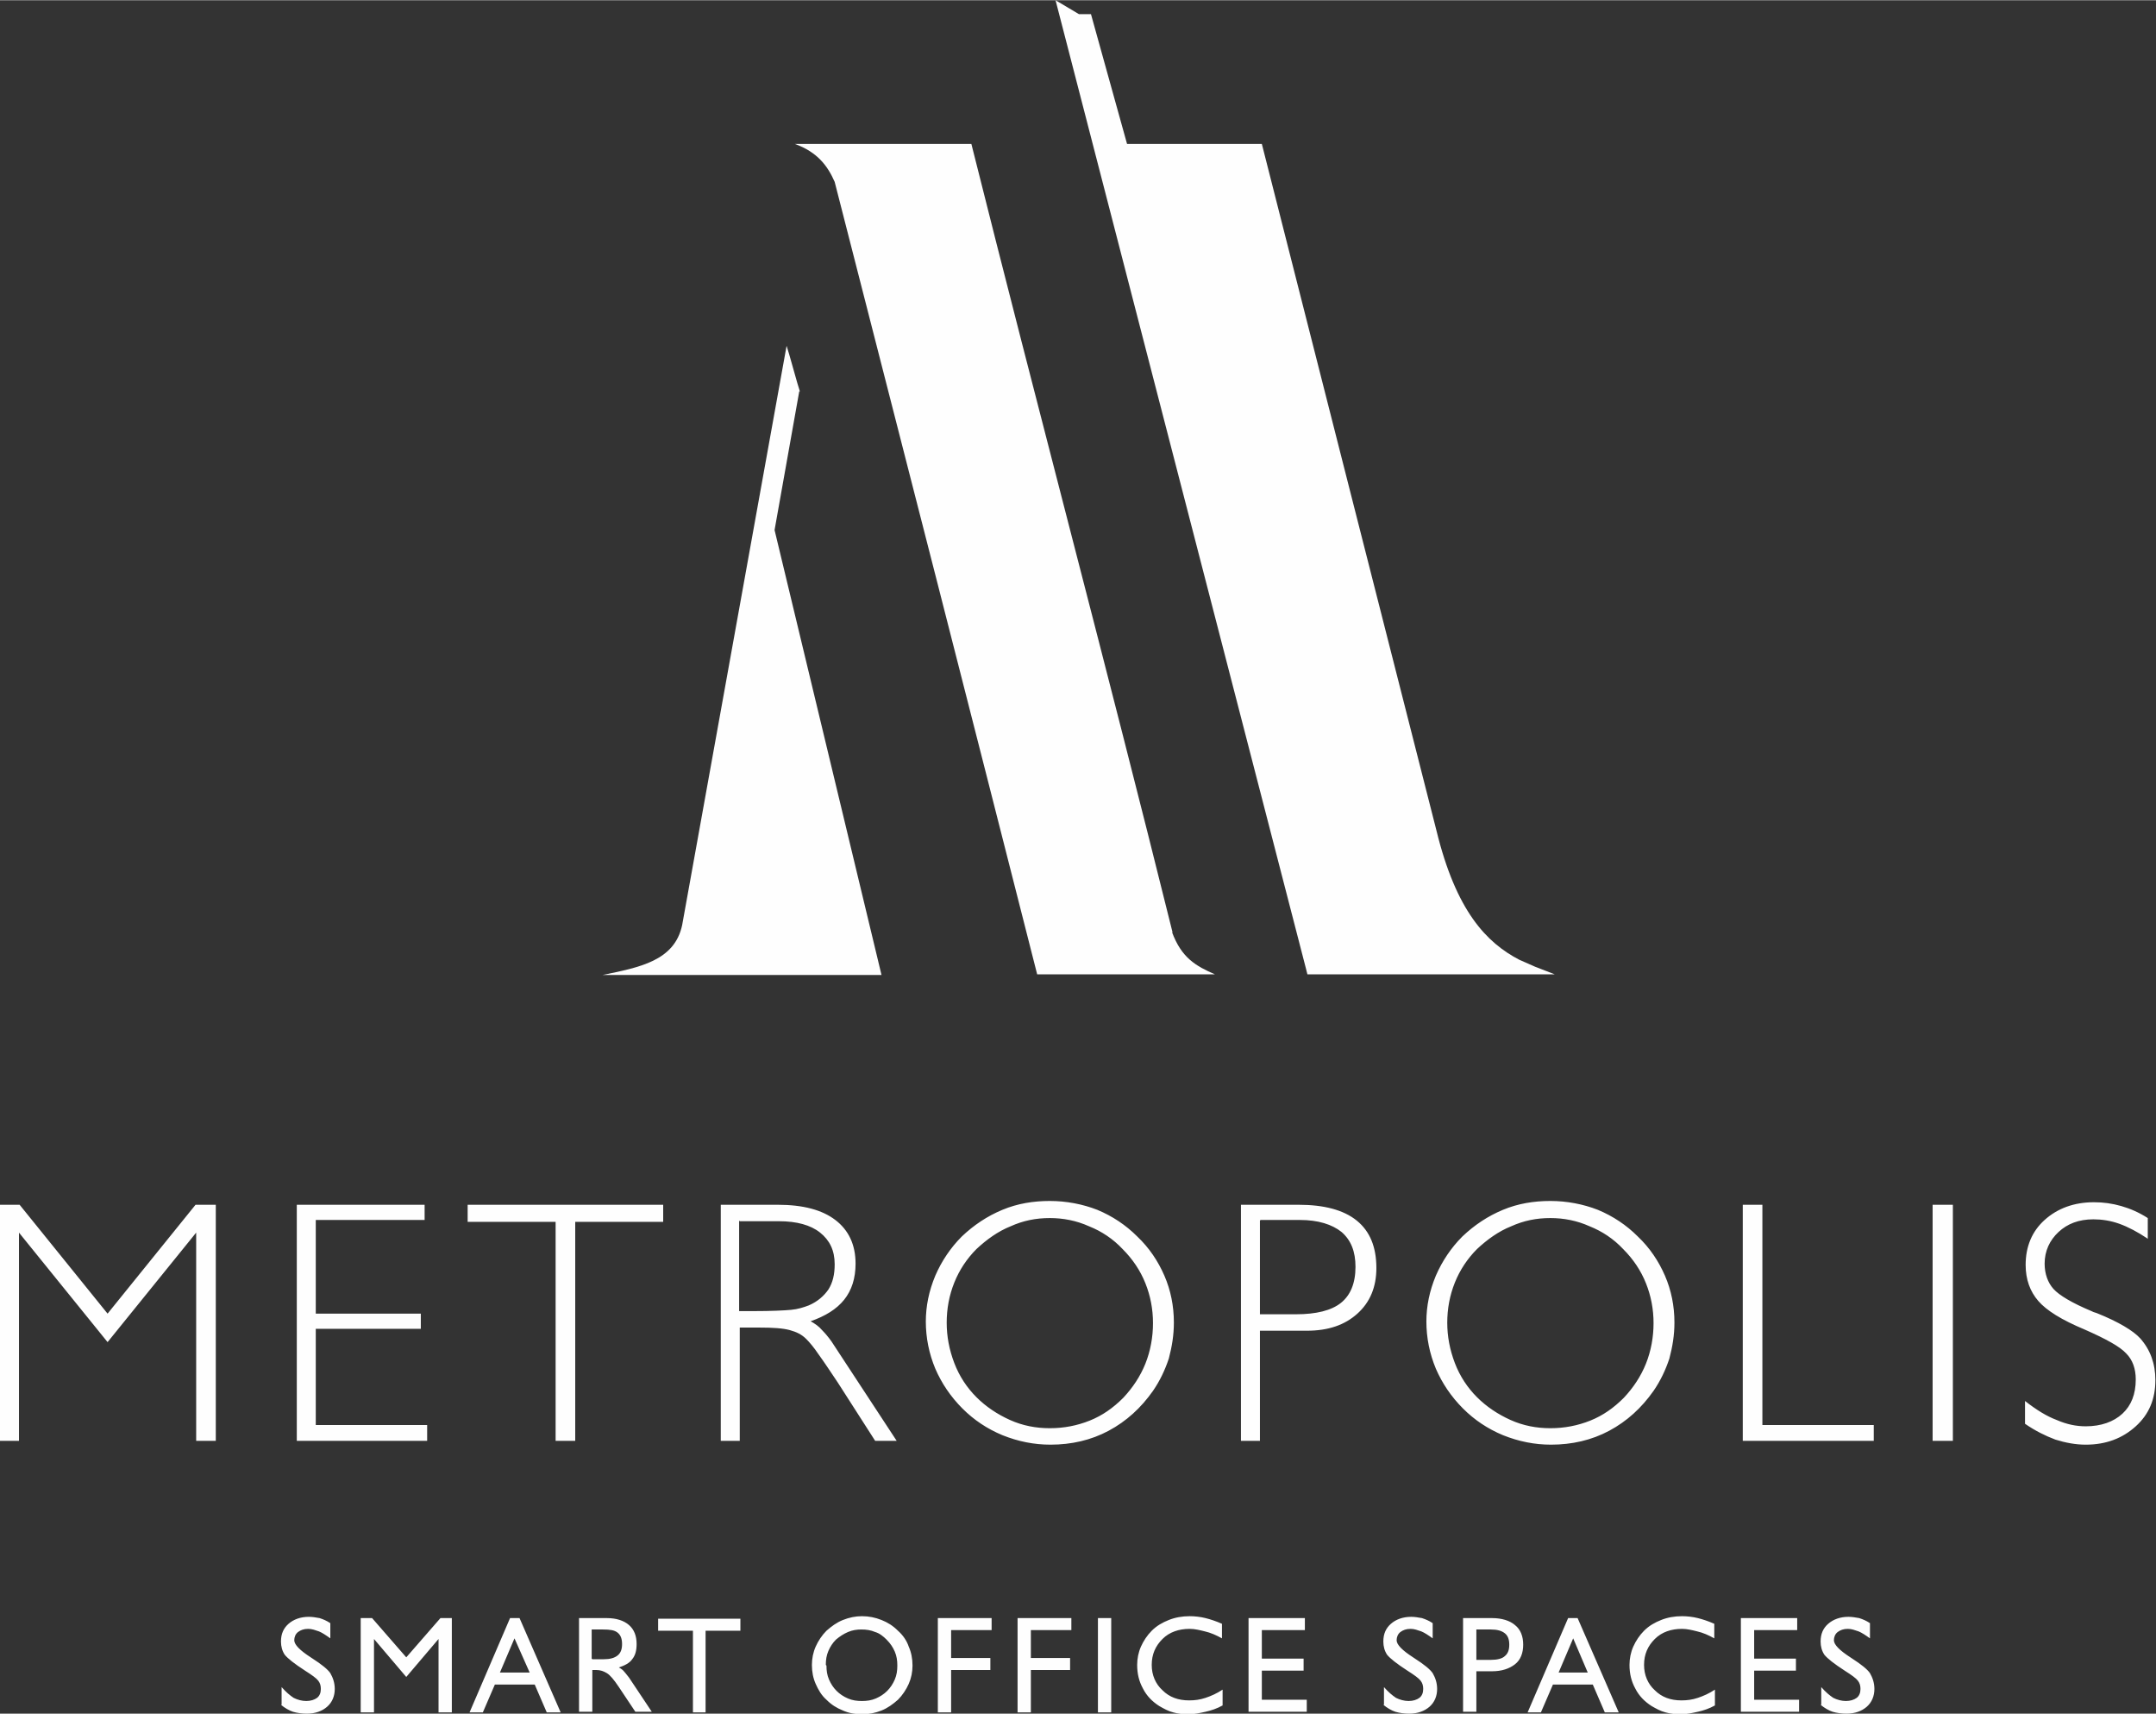
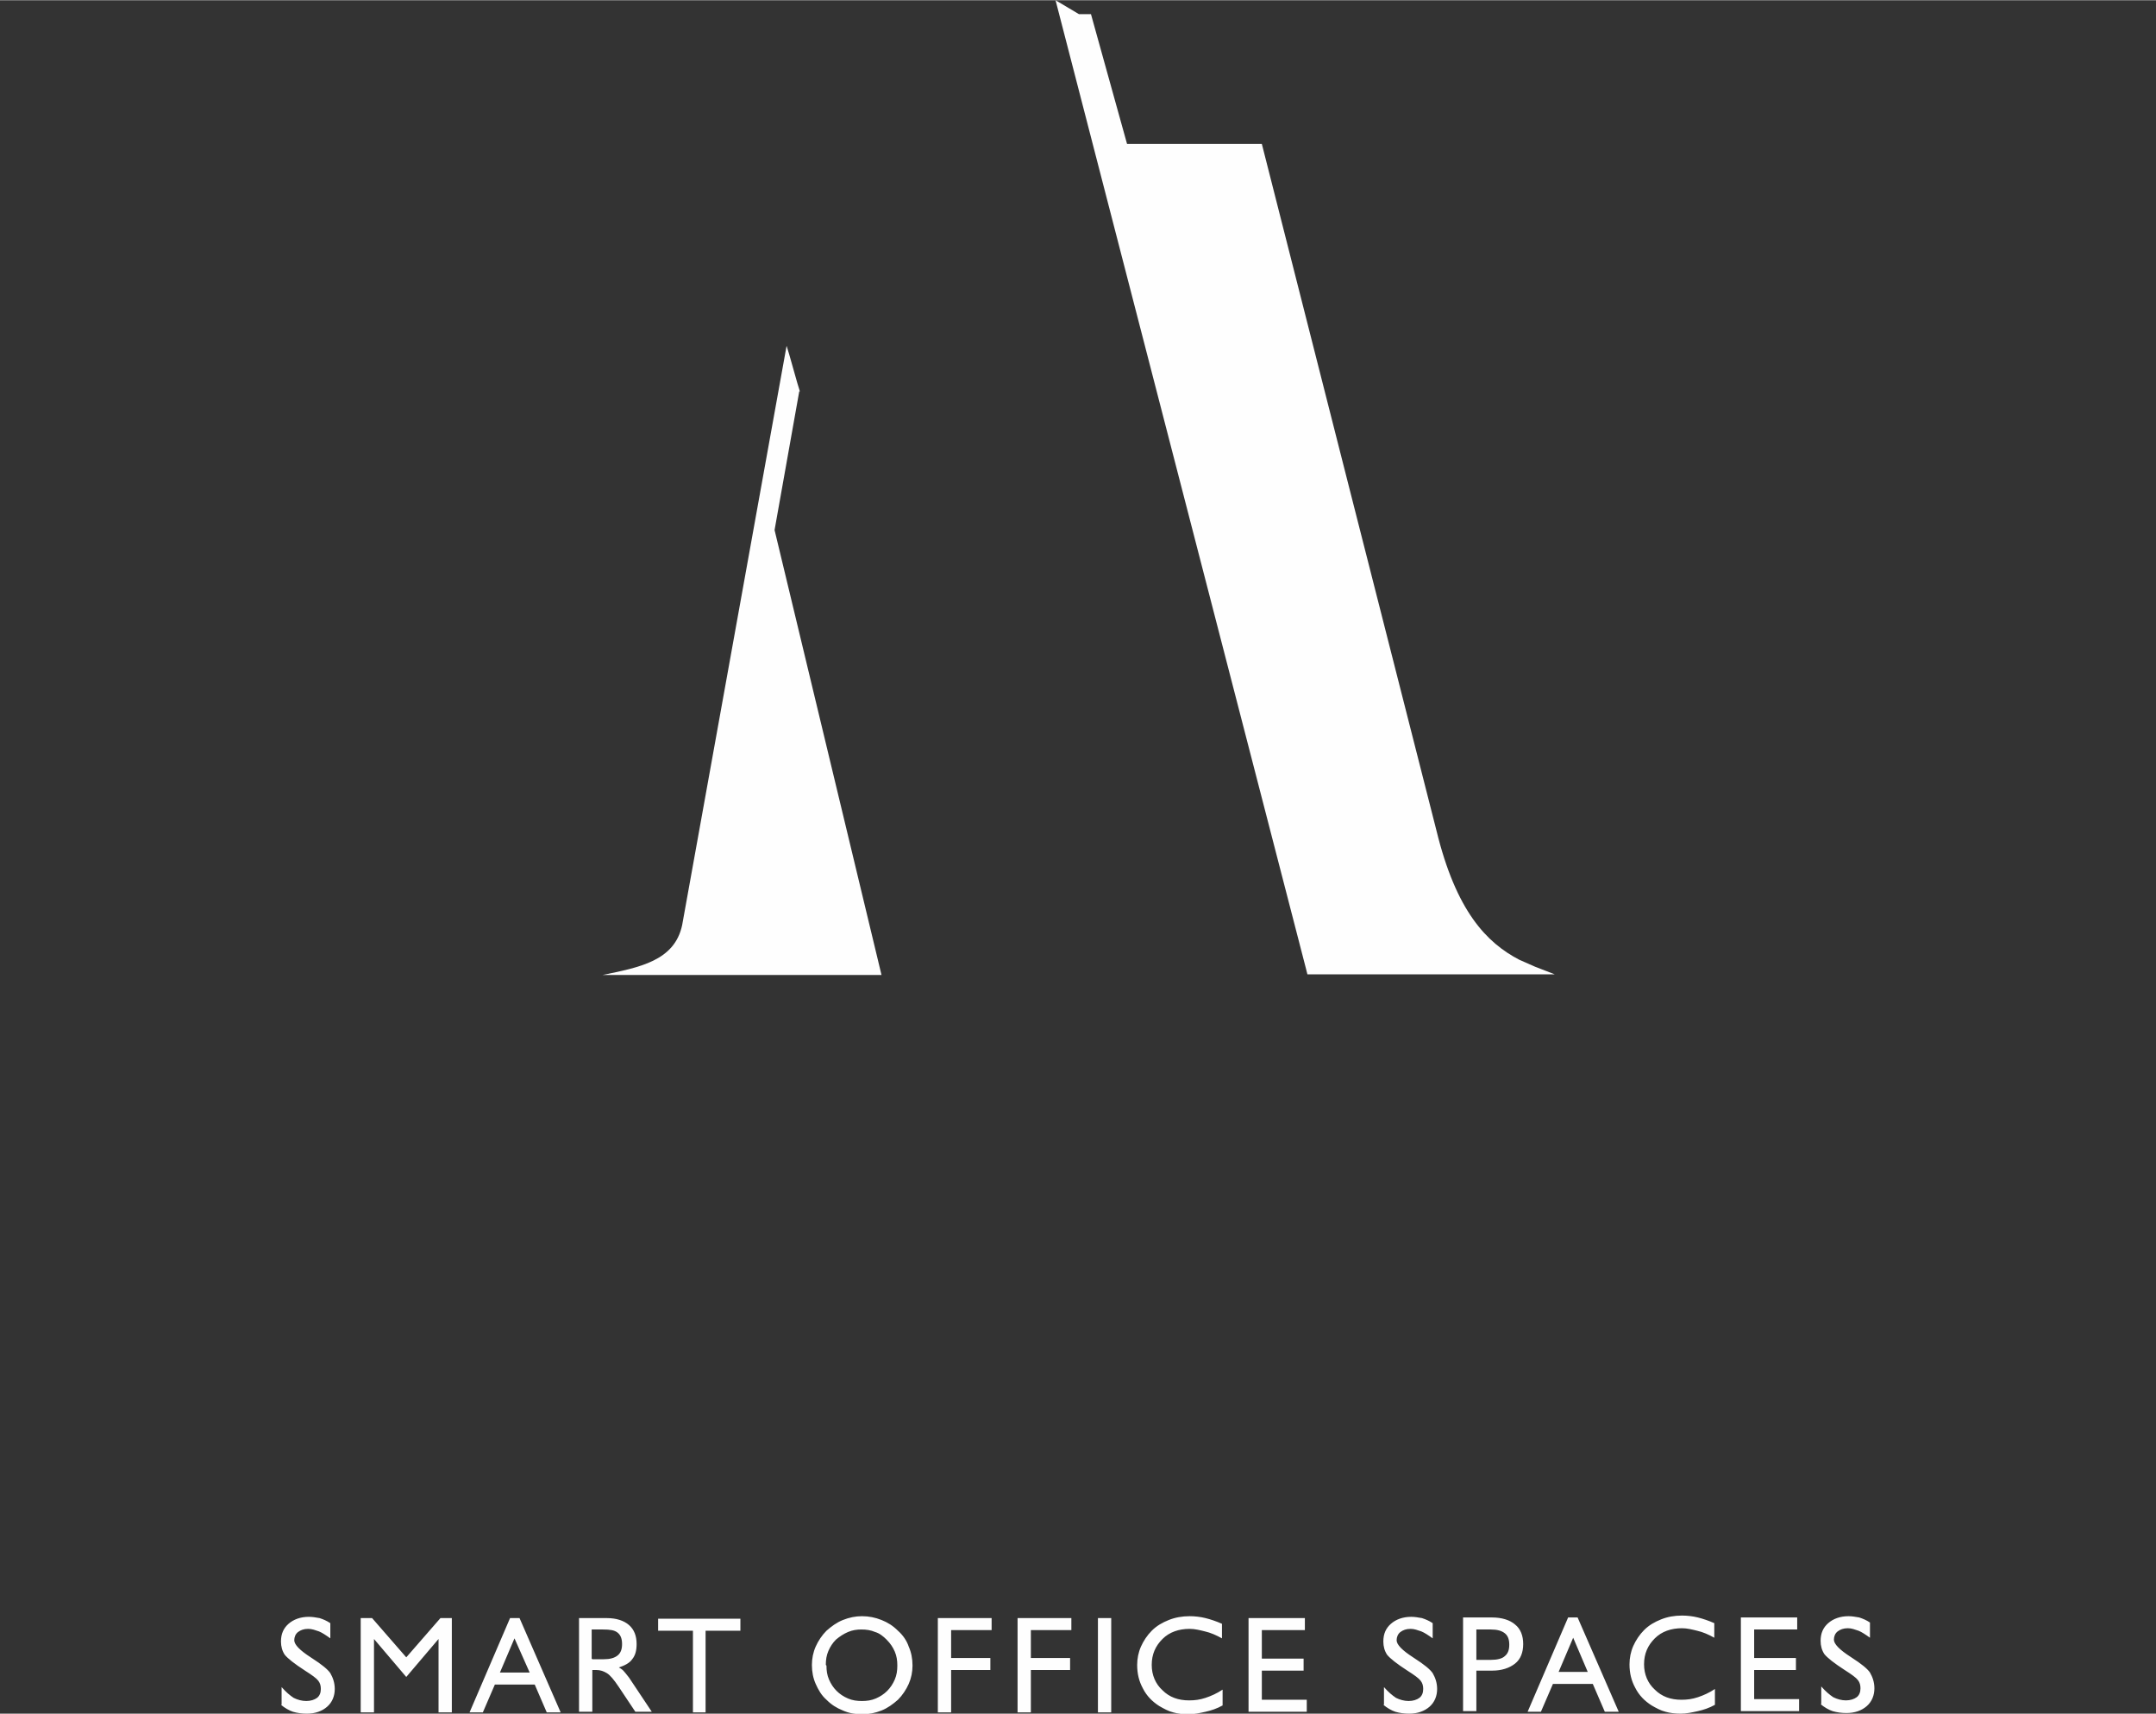
<svg xmlns="http://www.w3.org/2000/svg" xml:space="preserve" width="9.189mm" height="7.303mm" version="1.1" style="shape-rendering:geometricPrecision; text-rendering:geometricPrecision; image-rendering:optimizeQuality; fill-rule:evenodd; clip-rule:evenodd" viewBox="0 0 34.07 27.07">
  <rect x="0" y="0" width="34.07" height="27.07" fill="#333333" stroke="none" />
  <defs>
    <style type="text/css">
   
    .fil1 {fill:#FEFEFE}
    .fil0 {fill:#FEFEFE;fill-rule:nonzero}
   
  </style>
  </defs>
  <g id="Layer_x0020_1">
    <path class="fil0" d="M17.24 0.22l0.57 2.05 2.13 0c0.92,3.62 1.84,7.24 2.76,10.85 0.31,1.27 0.79,1.77 1.31,2.04l0.25 0.11c0.1,0.04 0.21,0.08 0.31,0.12l-0.06 0 -0.01 0 -0.04 0 -0.04 0 -0.04 0 -0.04 0 -0.04 0 -0.04 0 -0.04 0 -0.04 0 -0.04 0 -0.04 0 -0.04 0 -0.04 0 -0.04 0 -0.04 0 -0.04 0 -0.04 0 -0.04 0 -0.04 0 -0.04 0 -0.04 0 -0.04 0 -0.04 0 -0.04 0 -0.04 0 -0.04 0 -0.04 0 -0.04 0 -0.04 0 -0.04 0 -0.04 0 -0.04 0 -0.04 0 -0.04 0 -0.04 0 -0.04 0 -0.04 0 -0.04 0 -0.04 0 -0.04 0 -0.04 0 -0.04 0 -0.04 0 -0.04 0 -0.04 0 -0.04 0 -0.04 0 -0.04 0 -0.04 0 -0.04 0 -0.04 0 -0.04 0 -0.04 0 -0.04 0 -0.04 0 -0.04 0 -0.04 0 -0.04 0 -0.04 0 -0.04 0 -0.04 0 -0.04 0 -0.04 0 -0.02 0 -0.02 0 -0.02 0 -0.02 0 -0.02 0 -0.02 0 -0.02 0 -0.02 0 -0.02 0 -0.02 0 -0.02 0 -0.02 0 -0.02 0 -0.02 0 -0.02 0 -0.02 0 -0.02 0 -0.02 0 -0.02 0 -0.02 0 -0.02 0 -0.02 0 -0.02 0 -0.02 0 -0.02 0 -0.02 0 -0.02 0 -0.02 0 -0.02 0 -0.02 0 -0.02 0 -0.02 0 -0.02 0 -0.02 0 -0.02 0 -0.02 0 -0.02 0 -0.02 0 -0.02 0 -0.02 0 -0.02 0 -0.02 0 -0.02 0 -0.02 0 -0.02 0 -0.02 0 -0.02 0 -0.02 0 -0.02 0 -0.02 0 -0.02 0 -0.02 0 -0.02 0 -0.02 0 -0.02 0 -0.02 0 -0.02 0 -0.02 0 -0.02 0 -0.02 0 -0.02 0 -0.02 0 -0.02 0 -0.02 0 -0.08 0 -0.02 -0.08 -3.96 -15.31 0.37 0.22z" />
-     <path class="fil1" d="M18.53 14.73c-1.03,-4.15 -2.14,-8.31 -3.18,-12.46 -0.93,0 -1.86,0 -2.79,0 0.36,0.13 0.52,0.35 0.63,0.6 1.07,4.17 2.14,8.35 3.2,12.52 0.94,0 1.87,0 2.81,0 -0.3,-0.13 -0.53,-0.26 -0.68,-0.67z" />
    <path class="fil1" d="M12.64 6.18c-0.03,-0.08 -0.18,-0.64 -0.21,-0.72 -0.55,3.05 -1.1,6.1 -1.65,9.15 -0.12,0.57 -0.68,0.67 -1.26,0.79 1.47,0 2.94,0 4.41,0l-1.69 -7.03 0.39 -2.19z" />
-     <path class="fil0" d="M-0 22.76l0 -3.73 0.31 0 1.39 1.72 1.39 -1.72 0.32 0 0 3.73 -0.31 0 0 -3.29 -1.4 1.73 -1.4 -1.73 0 3.29 -0.3 0zm4.69 0l0 -3.73 2.02 0 0 0.24 -1.72 0 0 1.48 1.66 0 0 0.24 -1.66 0 0 1.52 1.76 0 0 0.25 -2.06 0zm4.09 0l0 -3.46 -1.39 0 0 -0.27 3.09 0 0 0.27 -1.39 0 0 3.46 -0.32 0zm2.9 -3.48l0 1.43 0.23 0c0.28,0 0.48,-0.01 0.59,-0.02 0.11,-0.01 0.2,-0.04 0.28,-0.07 0.14,-0.06 0.24,-0.15 0.31,-0.25 0.07,-0.11 0.1,-0.24 0.1,-0.4 0,-0.22 -0.08,-0.38 -0.23,-0.5 -0.15,-0.12 -0.37,-0.18 -0.65,-0.18l-0.62 0zm-0.3 -0.25l0.91 0c0.4,0 0.7,0.08 0.91,0.24 0.21,0.16 0.32,0.39 0.32,0.69 0,0.23 -0.06,0.42 -0.18,0.57 -0.12,0.15 -0.3,0.26 -0.53,0.34 0.07,0.04 0.13,0.08 0.18,0.14 0.05,0.05 0.1,0.11 0.15,0.18l1.03 1.57 -0.34 0 -0.59 -0.92c-0.12,-0.18 -0.22,-0.33 -0.3,-0.44 -0.08,-0.12 -0.15,-0.2 -0.2,-0.25 -0.07,-0.07 -0.15,-0.11 -0.26,-0.14 -0.11,-0.03 -0.27,-0.04 -0.48,-0.04l-0.31 0 0 1.79 -0.3 0 0 -3.73zm3.58 1.86c0,0.22 0.04,0.43 0.12,0.64 0.08,0.21 0.2,0.39 0.35,0.54 0.15,0.15 0.33,0.27 0.53,0.36 0.2,0.09 0.41,0.13 0.63,0.13 0.22,0 0.43,-0.04 0.63,-0.12 0.2,-0.08 0.37,-0.2 0.53,-0.36 0.15,-0.16 0.27,-0.34 0.35,-0.54 0.08,-0.2 0.12,-0.42 0.12,-0.64 0,-0.22 -0.04,-0.43 -0.12,-0.63 -0.08,-0.2 -0.2,-0.38 -0.36,-0.54 -0.15,-0.16 -0.33,-0.28 -0.53,-0.36 -0.2,-0.09 -0.41,-0.13 -0.62,-0.13 -0.22,0 -0.42,0.04 -0.62,0.13 -0.2,0.08 -0.38,0.21 -0.54,0.36 -0.15,0.15 -0.27,0.33 -0.35,0.53 -0.08,0.2 -0.12,0.41 -0.12,0.64zm-0.33 -0.01c0,-0.25 0.05,-0.49 0.15,-0.73 0.1,-0.23 0.24,-0.44 0.42,-0.62 0.19,-0.18 0.4,-0.32 0.64,-0.42 0.24,-0.1 0.49,-0.14 0.75,-0.14 0.26,0 0.52,0.05 0.75,0.14 0.24,0.1 0.45,0.24 0.63,0.42 0.19,0.18 0.33,0.39 0.43,0.62 0.1,0.23 0.15,0.48 0.15,0.74 0,0.2 -0.03,0.38 -0.08,0.57 -0.06,0.18 -0.14,0.35 -0.25,0.51 -0.19,0.27 -0.42,0.48 -0.7,0.63 -0.28,0.15 -0.59,0.22 -0.92,0.22 -0.26,0 -0.51,-0.05 -0.76,-0.15 -0.24,-0.1 -0.45,-0.24 -0.63,-0.42 -0.19,-0.19 -0.33,-0.4 -0.43,-0.63 -0.1,-0.24 -0.15,-0.49 -0.15,-0.75zm5.28 -1.6l0 1.48 0.57 0c0.32,0 0.56,-0.06 0.71,-0.18 0.15,-0.12 0.23,-0.31 0.23,-0.57 0,-0.24 -0.07,-0.42 -0.22,-0.55 -0.15,-0.12 -0.37,-0.19 -0.66,-0.19l-0.62 0zm-0.3 -0.25l0.91 0c0.4,0 0.71,0.08 0.92,0.25 0.21,0.17 0.31,0.42 0.31,0.75 0,0.3 -0.1,0.54 -0.3,0.72 -0.2,0.18 -0.46,0.27 -0.8,0.27l-0.74 0 0 1.74 -0.3 0 0 -3.73zm3.26 1.86c0,0.22 0.04,0.43 0.12,0.64 0.08,0.21 0.2,0.39 0.35,0.54 0.15,0.15 0.33,0.27 0.53,0.36 0.2,0.09 0.41,0.13 0.63,0.13 0.22,0 0.43,-0.04 0.63,-0.12 0.2,-0.08 0.37,-0.2 0.53,-0.36 0.15,-0.16 0.27,-0.34 0.35,-0.54 0.08,-0.2 0.12,-0.42 0.12,-0.64 0,-0.22 -0.04,-0.43 -0.12,-0.63 -0.08,-0.2 -0.2,-0.38 -0.36,-0.54 -0.15,-0.16 -0.33,-0.28 -0.53,-0.36 -0.2,-0.09 -0.41,-0.13 -0.62,-0.13 -0.22,0 -0.42,0.04 -0.62,0.13 -0.2,0.08 -0.38,0.21 -0.54,0.36 -0.15,0.15 -0.27,0.33 -0.35,0.53 -0.08,0.2 -0.12,0.41 -0.12,0.64zm-0.33 -0.01c0,-0.25 0.05,-0.49 0.15,-0.73 0.1,-0.23 0.24,-0.44 0.42,-0.62 0.19,-0.18 0.4,-0.32 0.64,-0.42 0.24,-0.1 0.49,-0.14 0.75,-0.14 0.26,0 0.52,0.05 0.75,0.14 0.24,0.1 0.45,0.24 0.63,0.42 0.19,0.18 0.33,0.39 0.43,0.62 0.1,0.23 0.15,0.48 0.15,0.74 0,0.2 -0.03,0.38 -0.08,0.57 -0.06,0.18 -0.14,0.35 -0.25,0.51 -0.19,0.27 -0.42,0.48 -0.7,0.63 -0.28,0.15 -0.59,0.22 -0.92,0.22 -0.26,0 -0.51,-0.05 -0.76,-0.15 -0.24,-0.1 -0.45,-0.24 -0.63,-0.42 -0.19,-0.19 -0.33,-0.4 -0.43,-0.63 -0.1,-0.24 -0.15,-0.49 -0.15,-0.75zm5 1.88l0 -3.73 0.31 0 0 3.48 1.76 0 0 0.25 -2.07 0zm3 0l0 -3.73 0.32 0 0 3.73 -0.32 0zm3.39 -3.2c-0.15,-0.1 -0.3,-0.18 -0.44,-0.23 -0.14,-0.05 -0.28,-0.07 -0.41,-0.07 -0.23,0 -0.41,0.07 -0.55,0.2 -0.14,0.13 -0.22,0.3 -0.22,0.5 0,0.16 0.05,0.3 0.14,0.4 0.09,0.1 0.29,0.22 0.6,0.35 0.02,0.01 0.04,0.02 0.08,0.03 0.35,0.14 0.58,0.28 0.69,0.4 0.08,0.09 0.14,0.19 0.18,0.3 0.04,0.11 0.06,0.23 0.06,0.36 0,0.3 -0.1,0.54 -0.31,0.73 -0.21,0.19 -0.47,0.29 -0.79,0.29 -0.16,0 -0.32,-0.03 -0.48,-0.08 -0.16,-0.06 -0.32,-0.14 -0.48,-0.25l0 -0.36c0.18,0.14 0.34,0.24 0.5,0.3 0.16,0.07 0.31,0.1 0.46,0.1 0.24,0 0.44,-0.07 0.58,-0.2 0.14,-0.13 0.21,-0.31 0.21,-0.54 0,-0.17 -0.05,-0.31 -0.15,-0.41 -0.1,-0.11 -0.32,-0.23 -0.66,-0.38 -0.36,-0.15 -0.6,-0.3 -0.73,-0.45 -0.13,-0.15 -0.2,-0.34 -0.2,-0.57 0,-0.29 0.1,-0.53 0.3,-0.71 0.2,-0.18 0.46,-0.28 0.78,-0.28 0.15,0 0.29,0.02 0.43,0.06 0.14,0.04 0.28,0.1 0.42,0.19l0 0.33z" />
-     <path class="fil0" d="M4.45 26.93l0 -0.28c0.07,0.08 0.13,0.13 0.19,0.17 0.06,0.03 0.13,0.05 0.2,0.05 0.07,0 0.13,-0.02 0.17,-0.05 0.04,-0.03 0.06,-0.08 0.06,-0.14 0,-0.05 -0.01,-0.09 -0.04,-0.13 -0.03,-0.04 -0.1,-0.09 -0.21,-0.16 -0.17,-0.11 -0.27,-0.19 -0.32,-0.25 -0.04,-0.06 -0.06,-0.13 -0.06,-0.21 0,-0.12 0.04,-0.21 0.12,-0.28 0.08,-0.07 0.19,-0.11 0.32,-0.11 0.06,0 0.11,0.01 0.17,0.02 0.06,0.02 0.11,0.04 0.17,0.08l0 0.24c-0.07,-0.05 -0.13,-0.09 -0.18,-0.11 -0.06,-0.02 -0.11,-0.04 -0.17,-0.04 -0.07,0 -0.12,0.02 -0.16,0.05 -0.04,0.03 -0.06,0.08 -0.06,0.13 0,0.07 0.09,0.16 0.26,0.27l0.03 0.02c0.14,0.09 0.24,0.17 0.28,0.23 0.04,0.07 0.07,0.15 0.07,0.25 0,0.11 -0.04,0.21 -0.12,0.28 -0.08,0.07 -0.19,0.11 -0.32,0.11 -0.08,0 -0.15,-0.01 -0.22,-0.03 -0.06,-0.02 -0.13,-0.06 -0.19,-0.11zm1.25 0.12l0 -1.49 0.18 0 0.54 0.62 0.54 -0.62 0.18 0 0 1.49 -0.21 0 0 -1.16 -0.51 0.6 -0.51 -0.6 0 1.16 -0.21 0zm2.21 -0.63l0.46 0 -0.24 -0.54 -0.23 0.54zm-0.49 0.63l0.64 -1.49 0.15 0 0.65 1.49 -0.22 0 -0.19 -0.44 -0.63 0 -0.19 0.44 -0.22 0zm1.73 0l0 -1.49 0.44 0c0.15,0 0.27,0.04 0.35,0.11 0.08,0.07 0.12,0.17 0.12,0.3 0,0.1 -0.02,0.18 -0.07,0.24 -0.04,0.06 -0.12,0.1 -0.21,0.13 0.02,0.01 0.05,0.03 0.07,0.05 0.02,0.02 0.05,0.06 0.09,0.11l0.36 0.54 -0.26 0 -0.26 -0.39c-0.08,-0.12 -0.14,-0.19 -0.19,-0.22 -0.05,-0.03 -0.1,-0.05 -0.17,-0.05l-0.06 0 0 0.66 -0.21 0zm0.21 -0.84l0.18 0c0.1,0 0.17,-0.02 0.22,-0.06 0.05,-0.04 0.07,-0.1 0.07,-0.18 0,-0.08 -0.02,-0.14 -0.07,-0.18 -0.05,-0.04 -0.12,-0.05 -0.23,-0.05l-0.18 0 0 0.46zm1.59 0.84l0 -1.29 -0.55 0 0 -0.19 1.3 0 0 0.19 -0.55 0 0 1.29 -0.21 0zm2.11 -0.74c0,0.08 0.01,0.15 0.04,0.22 0.03,0.07 0.07,0.13 0.12,0.18 0.05,0.05 0.11,0.09 0.18,0.12 0.07,0.03 0.14,0.04 0.22,0.04 0.08,0 0.15,-0.01 0.22,-0.04 0.07,-0.03 0.13,-0.07 0.18,-0.12 0.05,-0.05 0.09,-0.11 0.12,-0.18 0.03,-0.07 0.04,-0.14 0.04,-0.22 0,-0.08 -0.01,-0.15 -0.04,-0.22 -0.03,-0.07 -0.07,-0.13 -0.13,-0.19 -0.05,-0.05 -0.11,-0.1 -0.18,-0.12 -0.07,-0.03 -0.14,-0.04 -0.22,-0.04 -0.07,0 -0.14,0.01 -0.21,0.04 -0.07,0.03 -0.13,0.07 -0.19,0.12 -0.05,0.05 -0.09,0.11 -0.12,0.18 -0.03,0.07 -0.04,0.14 -0.04,0.22zm-0.23 -0.01c0,-0.1 0.02,-0.2 0.06,-0.29 0.04,-0.09 0.1,-0.18 0.17,-0.25 0.08,-0.07 0.16,-0.13 0.26,-0.17 0.1,-0.04 0.2,-0.06 0.3,-0.06 0.11,0 0.21,0.02 0.31,0.06 0.1,0.04 0.18,0.09 0.26,0.17 0.08,0.07 0.14,0.16 0.17,0.25 0.04,0.09 0.06,0.19 0.06,0.3 0,0.1 -0.02,0.2 -0.06,0.29 -0.04,0.09 -0.1,0.18 -0.17,0.25 -0.08,0.07 -0.16,0.13 -0.26,0.17 -0.1,0.04 -0.2,0.06 -0.31,0.06 -0.11,0 -0.21,-0.02 -0.3,-0.06 -0.1,-0.04 -0.18,-0.09 -0.26,-0.17 -0.08,-0.07 -0.13,-0.16 -0.17,-0.25 -0.04,-0.09 -0.06,-0.19 -0.06,-0.3zm1.99 0.75l0 -1.49 0.85 0 0 0.19 -0.64 0 0 0.44 0.62 0 0 0.19 -0.62 0 0 0.67 -0.21 0zm1.26 0l0 -1.49 0.85 0 0 0.19 -0.64 0 0 0.44 0.62 0 0 0.19 -0.62 0 0 0.67 -0.21 0zm1.27 0l0 -1.49 0.21 0 0 1.49 -0.21 0zm1.97 -0.35l0 0.24c-0.09,0.05 -0.18,0.08 -0.27,0.1 -0.09,0.02 -0.18,0.04 -0.27,0.04 -0.09,0 -0.17,-0.01 -0.24,-0.03 -0.08,-0.02 -0.15,-0.06 -0.22,-0.1 -0.11,-0.07 -0.2,-0.16 -0.26,-0.28 -0.06,-0.11 -0.09,-0.23 -0.09,-0.37 0,-0.1 0.02,-0.2 0.06,-0.29 0.04,-0.09 0.1,-0.18 0.17,-0.25 0.08,-0.08 0.17,-0.13 0.27,-0.17 0.1,-0.04 0.21,-0.06 0.33,-0.06 0.08,0 0.17,0.01 0.25,0.03 0.08,0.02 0.17,0.05 0.26,0.09l0 0.23c-0.09,-0.05 -0.18,-0.09 -0.27,-0.11 -0.08,-0.02 -0.16,-0.04 -0.24,-0.04 -0.17,0 -0.32,0.05 -0.43,0.16 -0.11,0.11 -0.17,0.24 -0.17,0.41 0,0.16 0.06,0.3 0.17,0.4 0.11,0.11 0.25,0.16 0.42,0.16 0.09,0 0.17,-0.01 0.26,-0.04 0.09,-0.03 0.18,-0.07 0.27,-0.13zm0.41 0.35l0 -1.49 0.89 0 0 0.19 -0.68 0 0 0.45 0.66 0 0 0.19 -0.66 0 0 0.46 0.71 0 0 0.19 -0.92 0zm2.14 -0.12l0 -0.28c0.07,0.08 0.13,0.13 0.19,0.17 0.06,0.03 0.13,0.05 0.2,0.05 0.07,0 0.13,-0.02 0.17,-0.05 0.04,-0.03 0.06,-0.08 0.06,-0.14 0,-0.05 -0.01,-0.09 -0.04,-0.13 -0.03,-0.04 -0.1,-0.09 -0.21,-0.16 -0.17,-0.11 -0.27,-0.19 -0.32,-0.25 -0.04,-0.06 -0.06,-0.13 -0.06,-0.21 0,-0.12 0.04,-0.21 0.12,-0.28 0.08,-0.07 0.19,-0.11 0.32,-0.11 0.06,0 0.11,0.01 0.17,0.02 0.06,0.02 0.11,0.04 0.17,0.08l0 0.24c-0.07,-0.05 -0.13,-0.09 -0.18,-0.11 -0.06,-0.02 -0.11,-0.04 -0.17,-0.04 -0.07,0 -0.12,0.02 -0.16,0.05 -0.04,0.03 -0.06,0.08 -0.06,0.13 0,0.07 0.09,0.16 0.26,0.27l0.03 0.02c0.14,0.09 0.24,0.17 0.28,0.23 0.04,0.07 0.07,0.15 0.07,0.25 0,0.11 -0.04,0.21 -0.12,0.28 -0.08,0.07 -0.19,0.11 -0.32,0.11 -0.08,0 -0.15,-0.01 -0.22,-0.03 -0.06,-0.02 -0.13,-0.06 -0.19,-0.11zm1.46 -0.71l0.23 0c0.1,0 0.18,-0.02 0.22,-0.06 0.05,-0.04 0.07,-0.1 0.07,-0.18 0,-0.08 -0.02,-0.14 -0.07,-0.18 -0.05,-0.04 -0.12,-0.06 -0.22,-0.06l-0.23 0 0 0.47zm-0.21 0.83l0 -1.49 0.46 0c0.15,0 0.28,0.04 0.36,0.11 0.09,0.07 0.13,0.18 0.13,0.31 0,0.13 -0.04,0.24 -0.13,0.31 -0.09,0.07 -0.21,0.11 -0.36,0.11l-0.25 0 0 0.64 -0.21 0zm1.51 -0.63l0.46 0 -0.23 -0.54 -0.23 0.54zm-0.49 0.63l0.64 -1.49 0.15 0 0.65 1.49 -0.22 0 -0.19 -0.44 -0.63 0 -0.19 0.44 -0.22 0zm2.96 -0.35l0 0.24c-0.09,0.05 -0.18,0.08 -0.27,0.1 -0.09,0.02 -0.18,0.04 -0.27,0.04 -0.09,0 -0.17,-0.01 -0.24,-0.03 -0.08,-0.02 -0.15,-0.06 -0.22,-0.1 -0.11,-0.07 -0.2,-0.16 -0.26,-0.28 -0.06,-0.11 -0.09,-0.23 -0.09,-0.37 0,-0.1 0.02,-0.2 0.06,-0.29 0.04,-0.09 0.1,-0.18 0.17,-0.25 0.08,-0.08 0.17,-0.13 0.27,-0.17 0.1,-0.04 0.21,-0.06 0.33,-0.06 0.08,0 0.17,0.01 0.25,0.03 0.08,0.02 0.17,0.05 0.26,0.09l0 0.23c-0.09,-0.05 -0.18,-0.09 -0.27,-0.11 -0.08,-0.02 -0.16,-0.04 -0.24,-0.04 -0.17,0 -0.32,0.05 -0.43,0.16 -0.11,0.11 -0.17,0.24 -0.17,0.41 0,0.16 0.06,0.3 0.17,0.4 0.11,0.11 0.25,0.16 0.42,0.16 0.09,0 0.17,-0.01 0.26,-0.04 0.09,-0.03 0.18,-0.07 0.27,-0.13zm0.41 0.35l0 -1.49 0.89 0 0 0.19 -0.68 0 0 0.45 0.66 0 0 0.19 -0.66 0 0 0.46 0.71 0 0 0.19 -0.92 0zm1.27 -0.12l0 -0.28c0.07,0.08 0.13,0.13 0.19,0.17 0.06,0.03 0.13,0.05 0.2,0.05 0.07,0 0.13,-0.02 0.17,-0.05 0.04,-0.03 0.06,-0.08 0.06,-0.14 0,-0.05 -0.01,-0.09 -0.04,-0.13 -0.03,-0.04 -0.1,-0.09 -0.21,-0.16 -0.17,-0.11 -0.27,-0.19 -0.32,-0.25 -0.04,-0.06 -0.06,-0.13 -0.06,-0.21 0,-0.12 0.04,-0.21 0.12,-0.28 0.08,-0.07 0.19,-0.11 0.32,-0.11 0.06,0 0.11,0.01 0.17,0.02 0.06,0.02 0.11,0.04 0.17,0.08l0 0.24c-0.07,-0.05 -0.13,-0.09 -0.18,-0.11 -0.06,-0.02 -0.11,-0.04 -0.17,-0.04 -0.07,0 -0.12,0.02 -0.16,0.05 -0.04,0.03 -0.06,0.08 -0.06,0.13 0,0.07 0.09,0.16 0.26,0.27l0.03 0.02c0.14,0.09 0.24,0.17 0.28,0.23 0.04,0.07 0.07,0.15 0.07,0.25 0,0.11 -0.04,0.21 -0.12,0.28 -0.08,0.07 -0.19,0.11 -0.32,0.11 -0.08,0 -0.15,-0.01 -0.22,-0.03 -0.06,-0.02 -0.13,-0.06 -0.19,-0.11z" />
+     <path class="fil0" d="M4.45 26.93l0 -0.28c0.07,0.08 0.13,0.13 0.19,0.17 0.06,0.03 0.13,0.05 0.2,0.05 0.07,0 0.13,-0.02 0.17,-0.05 0.04,-0.03 0.06,-0.08 0.06,-0.14 0,-0.05 -0.01,-0.09 -0.04,-0.13 -0.03,-0.04 -0.1,-0.09 -0.21,-0.16 -0.17,-0.11 -0.27,-0.19 -0.32,-0.25 -0.04,-0.06 -0.06,-0.13 -0.06,-0.21 0,-0.12 0.04,-0.21 0.12,-0.28 0.08,-0.07 0.19,-0.11 0.32,-0.11 0.06,0 0.11,0.01 0.17,0.02 0.06,0.02 0.11,0.04 0.17,0.08l0 0.24c-0.07,-0.05 -0.13,-0.09 -0.18,-0.11 -0.06,-0.02 -0.11,-0.04 -0.17,-0.04 -0.07,0 -0.12,0.02 -0.16,0.05 -0.04,0.03 -0.06,0.08 -0.06,0.13 0,0.07 0.09,0.16 0.26,0.27l0.03 0.02c0.14,0.09 0.24,0.17 0.28,0.23 0.04,0.07 0.07,0.15 0.07,0.25 0,0.11 -0.04,0.21 -0.12,0.28 -0.08,0.07 -0.19,0.11 -0.32,0.11 -0.08,0 -0.15,-0.01 -0.22,-0.03 -0.06,-0.02 -0.13,-0.06 -0.19,-0.11zm1.25 0.12l0 -1.49 0.18 0 0.54 0.62 0.54 -0.62 0.18 0 0 1.49 -0.21 0 0 -1.16 -0.51 0.6 -0.51 -0.6 0 1.16 -0.21 0zm2.21 -0.63l0.46 0 -0.24 -0.54 -0.23 0.54zm-0.49 0.63l0.64 -1.49 0.15 0 0.65 1.49 -0.22 0 -0.19 -0.44 -0.63 0 -0.19 0.44 -0.22 0zm1.73 0l0 -1.49 0.44 0c0.15,0 0.27,0.04 0.35,0.11 0.08,0.07 0.12,0.17 0.12,0.3 0,0.1 -0.02,0.18 -0.07,0.24 -0.04,0.06 -0.12,0.1 -0.21,0.13 0.02,0.01 0.05,0.03 0.07,0.05 0.02,0.02 0.05,0.06 0.09,0.11l0.36 0.54 -0.26 0 -0.26 -0.39c-0.08,-0.12 -0.14,-0.19 -0.19,-0.22 -0.05,-0.03 -0.1,-0.05 -0.17,-0.05l-0.06 0 0 0.66 -0.21 0zm0.21 -0.84l0.18 0c0.1,0 0.17,-0.02 0.22,-0.06 0.05,-0.04 0.07,-0.1 0.07,-0.18 0,-0.08 -0.02,-0.14 -0.07,-0.18 -0.05,-0.04 -0.12,-0.05 -0.23,-0.05l-0.18 0 0 0.46zm1.59 0.84l0 -1.29 -0.55 0 0 -0.19 1.3 0 0 0.19 -0.55 0 0 1.29 -0.21 0zm2.11 -0.74c0,0.08 0.01,0.15 0.04,0.22 0.03,0.07 0.07,0.13 0.12,0.18 0.05,0.05 0.11,0.09 0.18,0.12 0.07,0.03 0.14,0.04 0.22,0.04 0.08,0 0.15,-0.01 0.22,-0.04 0.07,-0.03 0.13,-0.07 0.18,-0.12 0.05,-0.05 0.09,-0.11 0.12,-0.18 0.03,-0.07 0.04,-0.14 0.04,-0.22 0,-0.08 -0.01,-0.15 -0.04,-0.22 -0.03,-0.07 -0.07,-0.13 -0.13,-0.19 -0.05,-0.05 -0.11,-0.1 -0.18,-0.12 -0.07,-0.03 -0.14,-0.04 -0.22,-0.04 -0.07,0 -0.14,0.01 -0.21,0.04 -0.07,0.03 -0.13,0.07 -0.19,0.12 -0.05,0.05 -0.09,0.11 -0.12,0.18 -0.03,0.07 -0.04,0.14 -0.04,0.22zm-0.23 -0.01c0,-0.1 0.02,-0.2 0.06,-0.29 0.04,-0.09 0.1,-0.18 0.17,-0.25 0.08,-0.07 0.16,-0.13 0.26,-0.17 0.1,-0.04 0.2,-0.06 0.3,-0.06 0.11,0 0.21,0.02 0.31,0.06 0.1,0.04 0.18,0.09 0.26,0.17 0.08,0.07 0.14,0.16 0.17,0.25 0.04,0.09 0.06,0.19 0.06,0.3 0,0.1 -0.02,0.2 -0.06,0.29 -0.04,0.09 -0.1,0.18 -0.17,0.25 -0.08,0.07 -0.16,0.13 -0.26,0.17 -0.1,0.04 -0.2,0.06 -0.31,0.06 -0.11,0 -0.21,-0.02 -0.3,-0.06 -0.1,-0.04 -0.18,-0.09 -0.26,-0.17 -0.08,-0.07 -0.13,-0.16 -0.17,-0.25 -0.04,-0.09 -0.06,-0.19 -0.06,-0.3zm1.99 0.75l0 -1.49 0.85 0 0 0.19 -0.64 0 0 0.44 0.62 0 0 0.19 -0.62 0 0 0.67 -0.21 0zm1.26 0l0 -1.49 0.85 0 0 0.19 -0.64 0 0 0.44 0.62 0 0 0.19 -0.62 0 0 0.67 -0.21 0zm1.27 0l0 -1.49 0.21 0 0 1.49 -0.21 0zm1.97 -0.35l0 0.24c-0.09,0.05 -0.18,0.08 -0.27,0.1 -0.09,0.02 -0.18,0.04 -0.27,0.04 -0.09,0 -0.17,-0.01 -0.24,-0.03 -0.08,-0.02 -0.15,-0.06 -0.22,-0.1 -0.11,-0.07 -0.2,-0.16 -0.26,-0.28 -0.06,-0.11 -0.09,-0.23 -0.09,-0.37 0,-0.1 0.02,-0.2 0.06,-0.29 0.04,-0.09 0.1,-0.18 0.17,-0.25 0.08,-0.08 0.17,-0.13 0.27,-0.17 0.1,-0.04 0.21,-0.06 0.33,-0.06 0.08,0 0.17,0.01 0.25,0.03 0.08,0.02 0.17,0.05 0.26,0.09l0 0.23c-0.09,-0.05 -0.18,-0.09 -0.27,-0.11 -0.08,-0.02 -0.16,-0.04 -0.24,-0.04 -0.17,0 -0.32,0.05 -0.43,0.16 -0.11,0.11 -0.17,0.24 -0.17,0.41 0,0.16 0.06,0.3 0.17,0.4 0.11,0.11 0.25,0.16 0.42,0.16 0.09,0 0.17,-0.01 0.26,-0.04 0.09,-0.03 0.18,-0.07 0.27,-0.13zm0.41 0.35l0 -1.49 0.89 0 0 0.19 -0.68 0 0 0.45 0.66 0 0 0.19 -0.66 0 0 0.46 0.71 0 0 0.19 -0.92 0zm2.14 -0.12l0 -0.28c0.07,0.08 0.13,0.13 0.19,0.17 0.06,0.03 0.13,0.05 0.2,0.05 0.07,0 0.13,-0.02 0.17,-0.05 0.04,-0.03 0.06,-0.08 0.06,-0.14 0,-0.05 -0.01,-0.09 -0.04,-0.13 -0.03,-0.04 -0.1,-0.09 -0.21,-0.16 -0.17,-0.11 -0.27,-0.19 -0.32,-0.25 -0.04,-0.06 -0.06,-0.13 -0.06,-0.21 0,-0.12 0.04,-0.21 0.12,-0.28 0.08,-0.07 0.19,-0.11 0.32,-0.11 0.06,0 0.11,0.01 0.17,0.02 0.06,0.02 0.11,0.04 0.17,0.08l0 0.24c-0.07,-0.05 -0.13,-0.09 -0.18,-0.11 -0.06,-0.02 -0.11,-0.04 -0.17,-0.04 -0.07,0 -0.12,0.02 -0.16,0.05 -0.04,0.03 -0.06,0.08 -0.06,0.13 0,0.07 0.09,0.16 0.26,0.27l0.03 0.02c0.14,0.09 0.24,0.17 0.28,0.23 0.04,0.07 0.07,0.15 0.07,0.25 0,0.11 -0.04,0.21 -0.12,0.28 -0.08,0.07 -0.19,0.11 -0.32,0.11 -0.08,0 -0.15,-0.01 -0.22,-0.03 -0.06,-0.02 -0.13,-0.06 -0.19,-0.11zm1.46 -0.71l0.23 0c0.1,0 0.18,-0.02 0.22,-0.06 0.05,-0.04 0.07,-0.1 0.07,-0.18 0,-0.08 -0.02,-0.14 -0.07,-0.18 -0.05,-0.04 -0.12,-0.06 -0.22,-0.06l-0.23 0 0 0.47m-0.21 0.83l0 -1.49 0.46 0c0.15,0 0.28,0.04 0.36,0.11 0.09,0.07 0.13,0.18 0.13,0.31 0,0.13 -0.04,0.24 -0.13,0.31 -0.09,0.07 -0.21,0.11 -0.36,0.11l-0.25 0 0 0.64 -0.21 0zm1.51 -0.63l0.46 0 -0.23 -0.54 -0.23 0.54zm-0.49 0.63l0.64 -1.49 0.15 0 0.65 1.49 -0.22 0 -0.19 -0.44 -0.63 0 -0.19 0.44 -0.22 0zm2.96 -0.35l0 0.24c-0.09,0.05 -0.18,0.08 -0.27,0.1 -0.09,0.02 -0.18,0.04 -0.27,0.04 -0.09,0 -0.17,-0.01 -0.24,-0.03 -0.08,-0.02 -0.15,-0.06 -0.22,-0.1 -0.11,-0.07 -0.2,-0.16 -0.26,-0.28 -0.06,-0.11 -0.09,-0.23 -0.09,-0.37 0,-0.1 0.02,-0.2 0.06,-0.29 0.04,-0.09 0.1,-0.18 0.17,-0.25 0.08,-0.08 0.17,-0.13 0.27,-0.17 0.1,-0.04 0.21,-0.06 0.33,-0.06 0.08,0 0.17,0.01 0.25,0.03 0.08,0.02 0.17,0.05 0.26,0.09l0 0.23c-0.09,-0.05 -0.18,-0.09 -0.27,-0.11 -0.08,-0.02 -0.16,-0.04 -0.24,-0.04 -0.17,0 -0.32,0.05 -0.43,0.16 -0.11,0.11 -0.17,0.24 -0.17,0.41 0,0.16 0.06,0.3 0.17,0.4 0.11,0.11 0.25,0.16 0.42,0.16 0.09,0 0.17,-0.01 0.26,-0.04 0.09,-0.03 0.18,-0.07 0.27,-0.13zm0.41 0.35l0 -1.49 0.89 0 0 0.19 -0.68 0 0 0.45 0.66 0 0 0.19 -0.66 0 0 0.46 0.71 0 0 0.19 -0.92 0zm1.27 -0.12l0 -0.28c0.07,0.08 0.13,0.13 0.19,0.17 0.06,0.03 0.13,0.05 0.2,0.05 0.07,0 0.13,-0.02 0.17,-0.05 0.04,-0.03 0.06,-0.08 0.06,-0.14 0,-0.05 -0.01,-0.09 -0.04,-0.13 -0.03,-0.04 -0.1,-0.09 -0.21,-0.16 -0.17,-0.11 -0.27,-0.19 -0.32,-0.25 -0.04,-0.06 -0.06,-0.13 -0.06,-0.21 0,-0.12 0.04,-0.21 0.12,-0.28 0.08,-0.07 0.19,-0.11 0.32,-0.11 0.06,0 0.11,0.01 0.17,0.02 0.06,0.02 0.11,0.04 0.17,0.08l0 0.24c-0.07,-0.05 -0.13,-0.09 -0.18,-0.11 -0.06,-0.02 -0.11,-0.04 -0.17,-0.04 -0.07,0 -0.12,0.02 -0.16,0.05 -0.04,0.03 -0.06,0.08 -0.06,0.13 0,0.07 0.09,0.16 0.26,0.27l0.03 0.02c0.14,0.09 0.24,0.17 0.28,0.23 0.04,0.07 0.07,0.15 0.07,0.25 0,0.11 -0.04,0.21 -0.12,0.28 -0.08,0.07 -0.19,0.11 -0.32,0.11 -0.08,0 -0.15,-0.01 -0.22,-0.03 -0.06,-0.02 -0.13,-0.06 -0.19,-0.11z" />
  </g>
</svg>